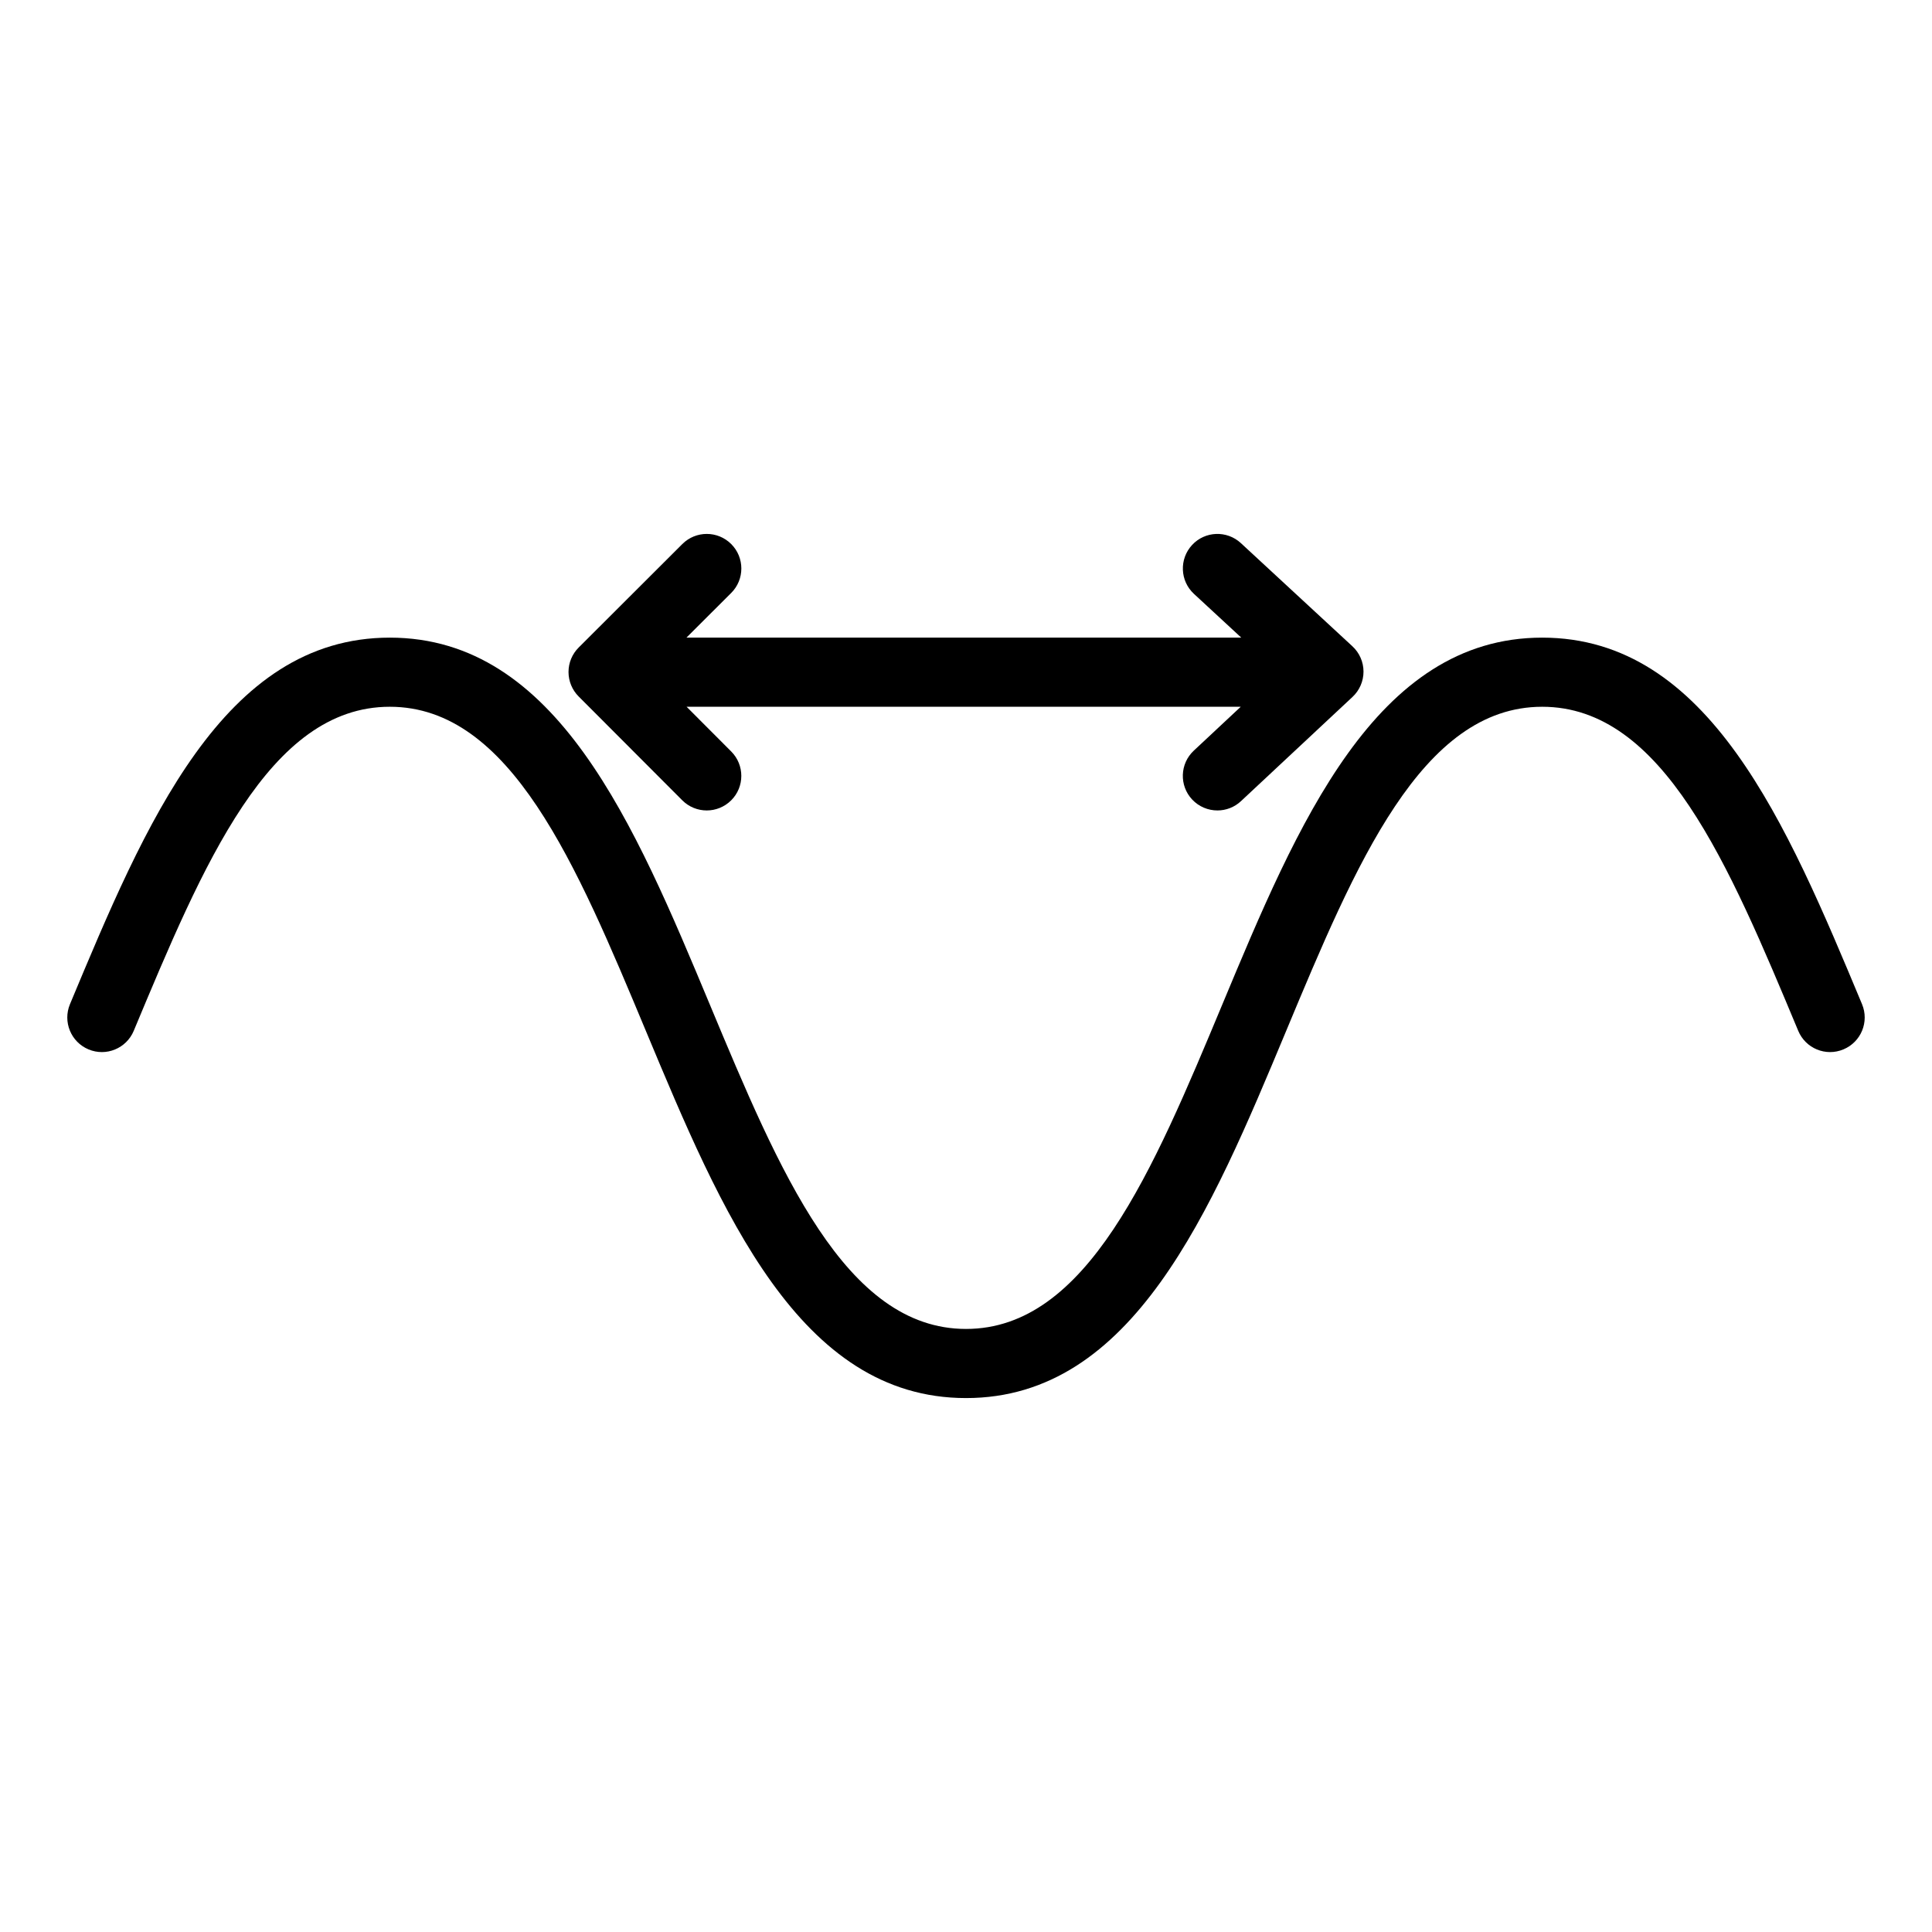
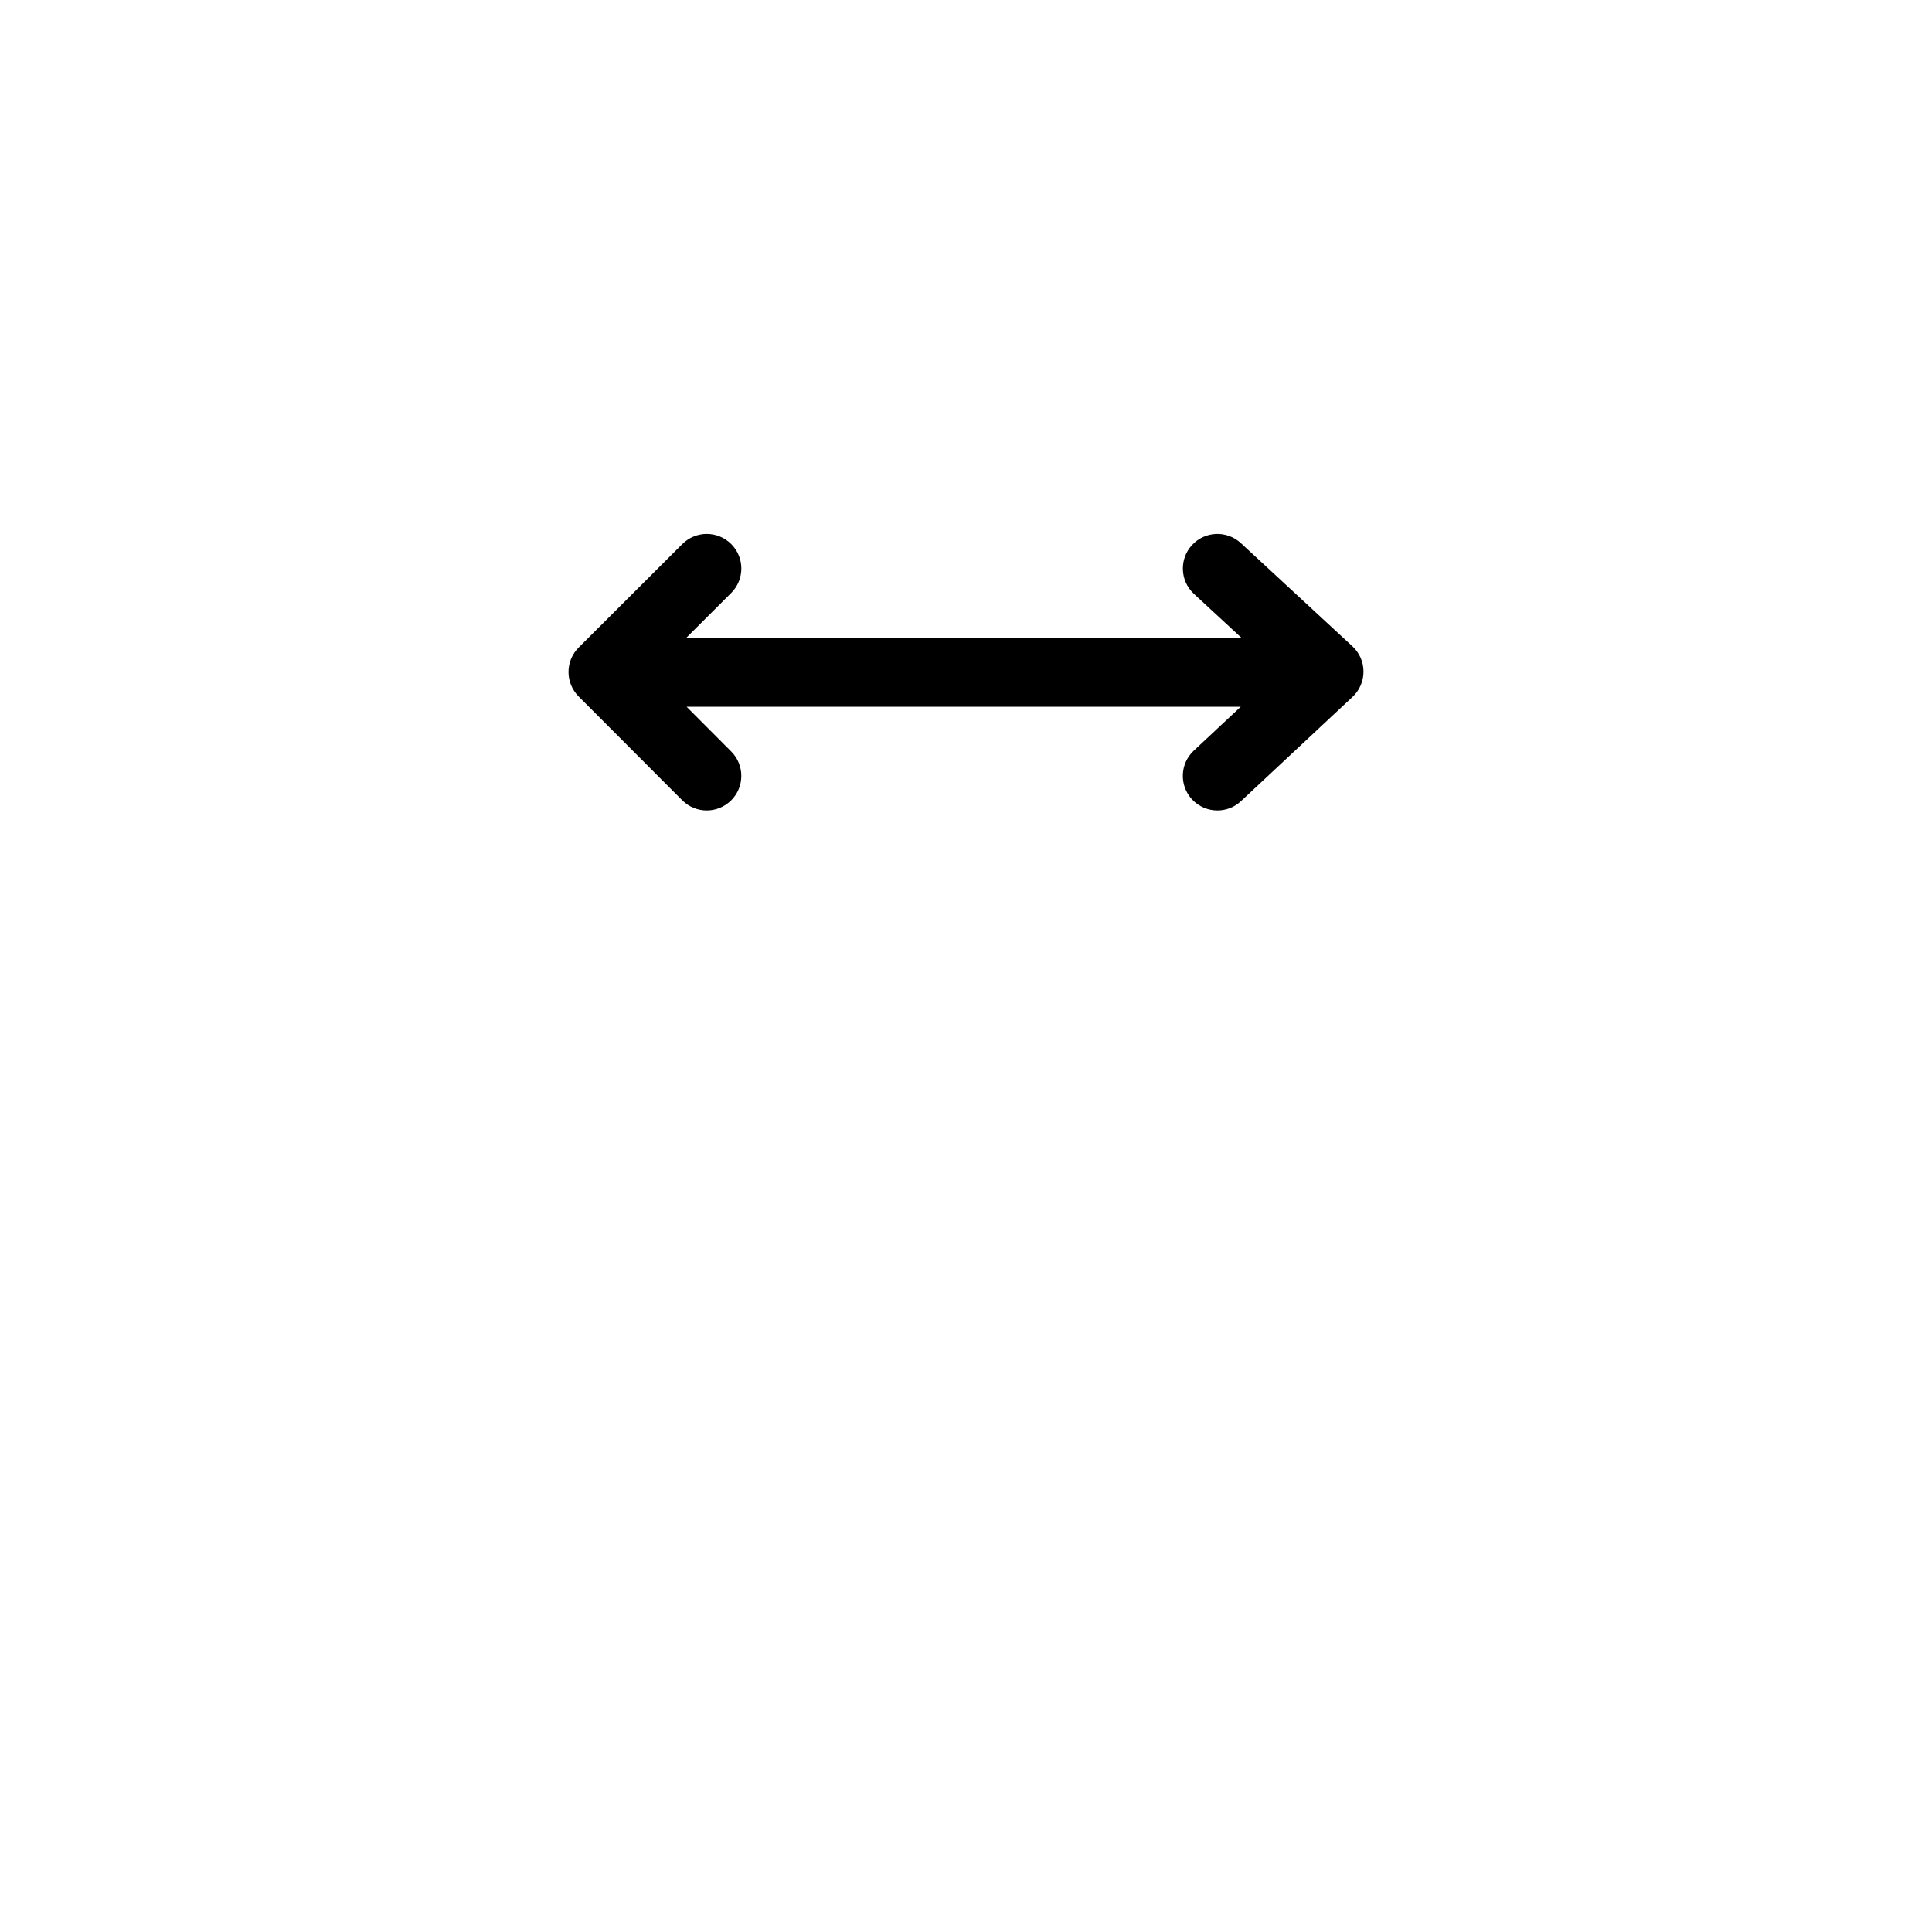
<svg xmlns="http://www.w3.org/2000/svg" fill="#000000" width="800px" height="800px" version="1.1" viewBox="144 144 512 512">
  <g>
-     <path d="m637.46 410.12c-19.938-47.758-40.551-97.141-84.758-97.141-44.227 0-64.84 49.418-84.777 97.219-18.445 44.215-35.867 85.984-67.922 85.984-32.023 0-49.445-41.758-67.895-85.973-19.949-47.801-40.574-97.23-84.809-97.23-44.211 0-64.82 49.383-84.758 97.141-1.945 4.672 0.258 10.031 4.922 11.98 4.672 1.961 10.035-0.258 11.98-4.922 18.441-44.168 35.852-85.879 67.855-85.879 32.023 0 49.445 41.758 67.895 85.973 19.949 47.797 40.574 97.23 84.809 97.23 44.262 0 64.887-49.441 84.828-97.258 18.438-44.199 35.855-85.945 67.871-85.945 32.004 0 49.418 41.711 67.848 85.875 1.949 4.672 7.305 6.883 11.98 4.922 4.676-1.949 6.875-7.305 4.93-11.977z" />
    <path d="m324.81 356.09c1.789 1.789 4.137 2.688 6.484 2.688 2.34 0 4.68-0.895 6.473-2.676 3.582-3.574 3.586-9.375 0.008-12.957l-11.824-11.848h146.86l-12.441 11.629c-3.699 3.453-3.898 9.25-0.441 12.949 1.809 1.926 4.254 2.902 6.699 2.902 2.238 0 4.488-0.816 6.25-2.469l29.555-27.621c1.859-1.734 2.914-4.172 2.91-6.715-0.004-2.547-1.07-4.973-2.941-6.699l-29.555-27.34c-3.711-3.43-9.512-3.219-12.941 0.504-3.434 3.715-3.211 9.508 0.5 12.941l12.539 11.598h-147.03l11.859-11.836c3.582-3.574 3.586-9.375 0.008-12.957-3.574-3.578-9.371-3.586-12.957-0.008l-27.48 27.434c-1.719 1.715-2.684 4.047-2.684 6.473s0.961 4.758 2.676 6.481z" />
  </g>
</svg>